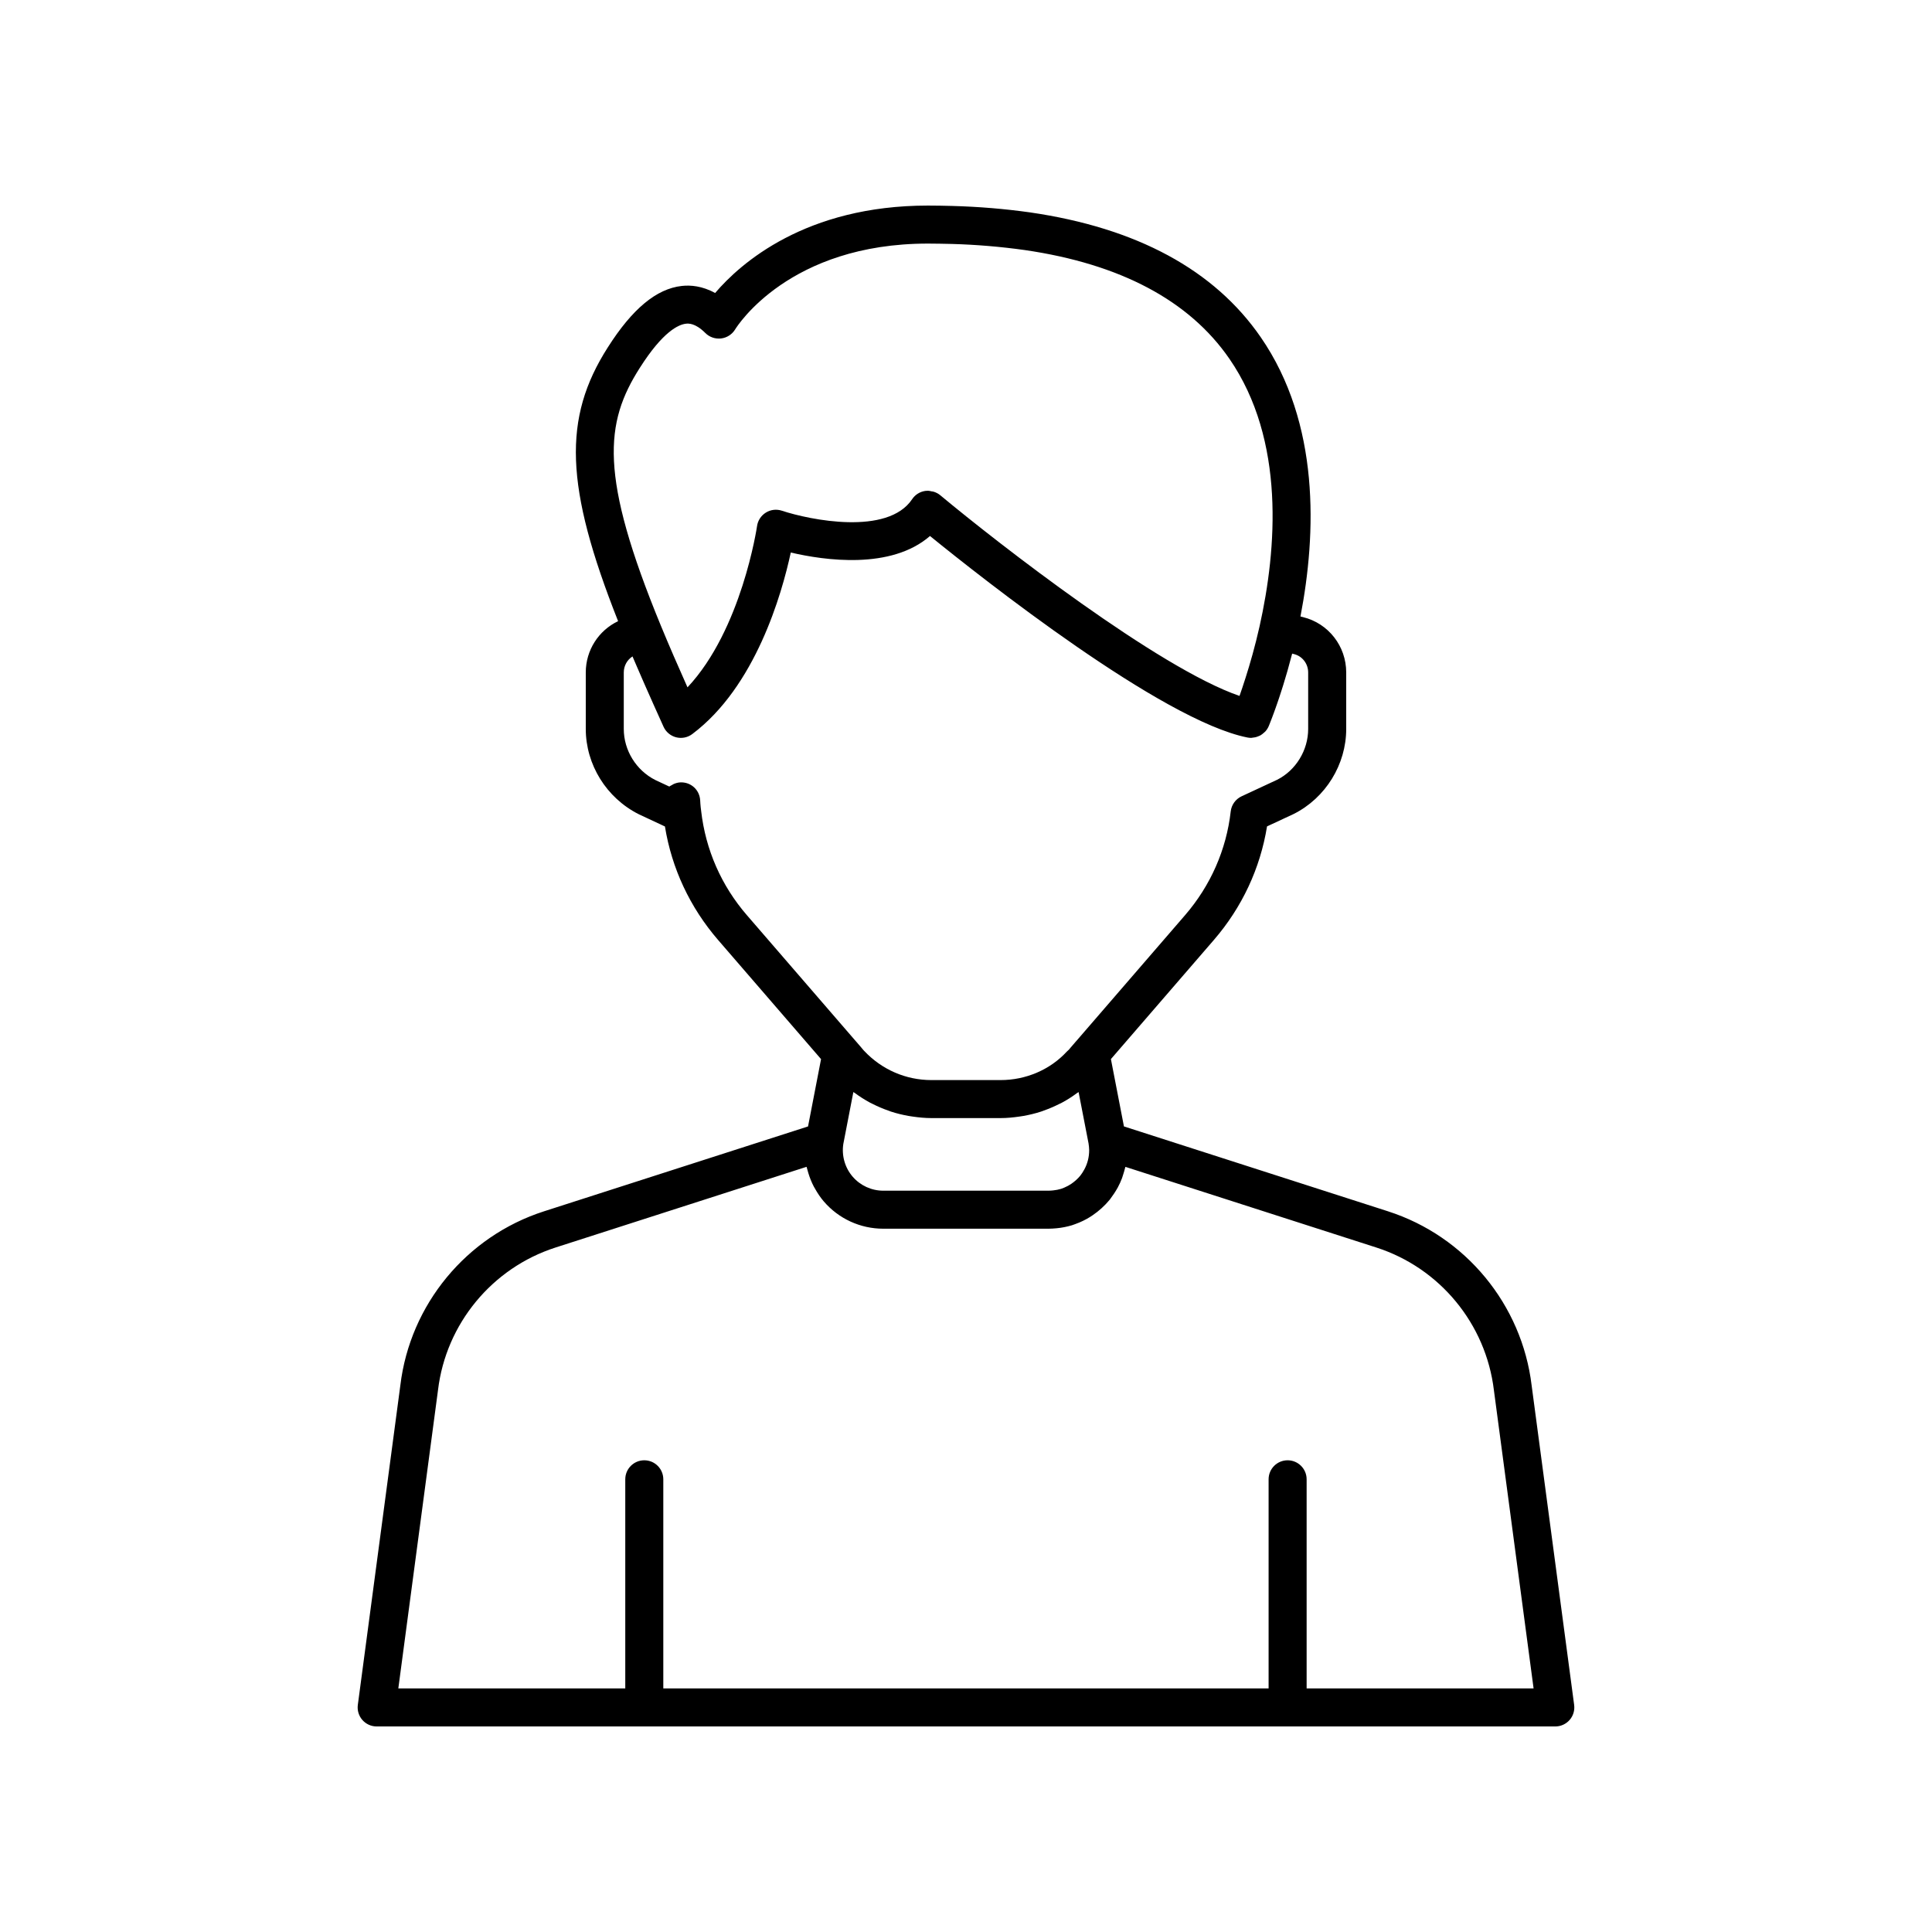
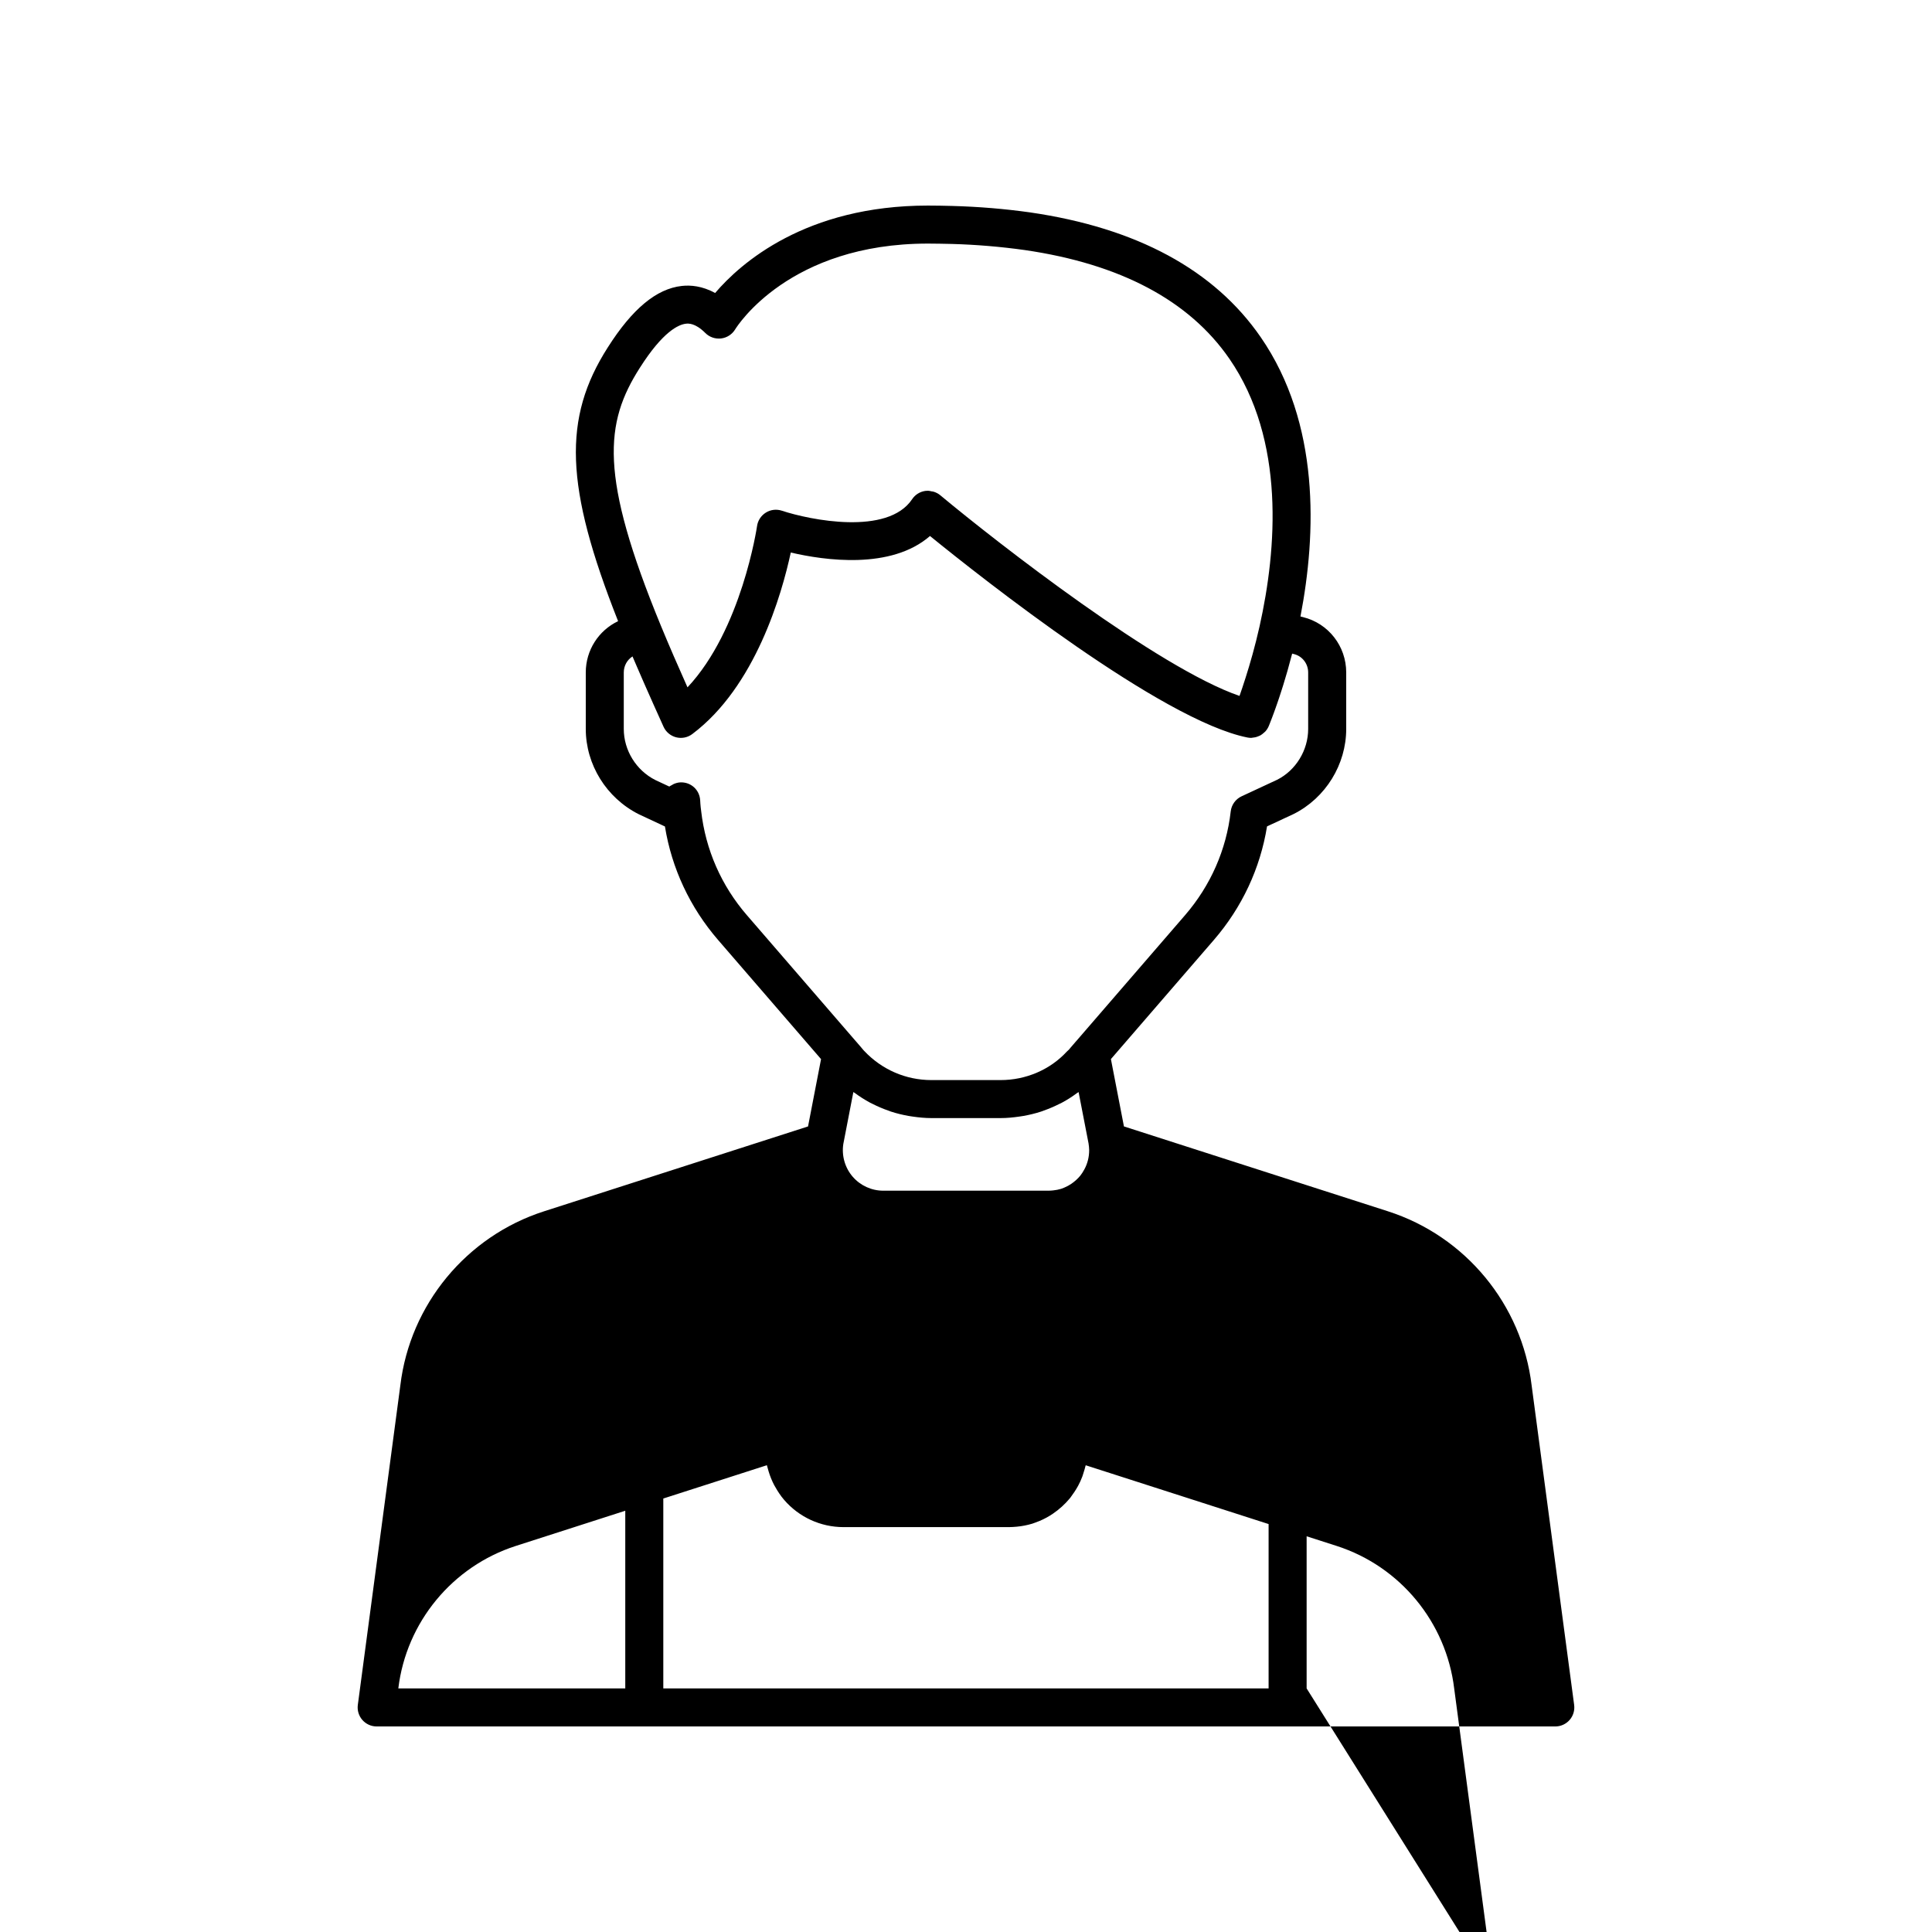
<svg xmlns="http://www.w3.org/2000/svg" fill="#000000" width="800px" height="800px" version="1.1" viewBox="144 144 512 512">
-   <path d="m511.84 465.01-69.984-22.496-3.453-17.844 27.27-31.555c7.465-8.633 12.309-18.992 14.102-30.113l7.074-3.293c8.449-4.25 13.91-13.098 13.91-22.535v-14.961c0-6.973-4.703-13-11.41-14.66l-0.715-0.18c4.238-21.988 5.231-51.152-10.527-74.012-12.297-17.836-32.855-28.965-61.133-33.074-6.703-0.941-13.551-1.52-20.727-1.711-2.059-0.051-4.168-0.098-6.328-0.098-32.48 0-49.715 15.328-56.406 23.172-3.41-1.891-6.547-2.129-8.84-1.871-6.707 0.742-13.121 6.074-19.609 16.297-11.957 18.73-11.395 36.828 2.738 72.539-5.152 2.457-8.566 7.672-8.566 13.598v14.961c0 9.438 5.457 18.281 14.035 22.602l6.945 3.25c1.797 11.113 6.641 21.465 14.094 30.086l27.277 31.566-3.449 17.84-69.984 22.496c-20.551 6.606-35.492 24.723-38.055 46.09l-11.273 84.719c-0.191 1.438 0.246 2.891 1.203 3.984 0.953 1.09 2.336 1.719 3.785 1.719h312.36c1.453 0 2.832-0.629 3.789-1.719 0.957-1.094 1.395-2.543 1.203-3.984l-11.266-84.656c-2.57-21.434-17.512-39.551-38.062-46.156zm-79.199-16.191c0 1.793-0.43 3.527-1.273 5.078-0.031 0.055-0.062 0.098-0.09 0.148-0.293 0.535-0.625 1.07-1.004 1.535-0.664 0.801-1.473 1.535-2.363 2.141-0.535 0.371-1.145 0.703-1.855 1.004l-0.848 0.328c-0.695 0.207-1.387 0.348-2.102 0.414-0.402 0.035-0.801 0.078-1.199 0.078h-43.832c-3.125 0-6.082-1.359-8.117-3.723-2.043-2.379-2.941-5.527-2.473-8.641l2.664-13.777c0.121 0.09 0.258 0.152 0.379 0.242 1.293 0.953 2.641 1.82 4.055 2.578 0.227 0.121 0.457 0.219 0.688 0.336 1.316 0.668 2.672 1.246 4.066 1.738 0.254 0.09 0.496 0.195 0.754 0.277 1.527 0.5 3.09 0.875 4.684 1.16 0.348 0.062 0.695 0.109 1.043 0.16 1.656 0.242 3.32 0.41 5.008 0.41h18.336c1.688 0 3.352-0.164 5-0.406 0.352-0.051 0.699-0.098 1.047-0.16 1.59-0.281 3.152-0.66 4.676-1.156 0.266-0.086 0.516-0.195 0.777-0.285 1.383-0.488 2.723-1.062 4.027-1.719 0.238-0.121 0.484-0.227 0.723-0.352 1.406-0.754 2.746-1.617 4.031-2.566 0.125-0.094 0.27-0.156 0.395-0.25l2.641 13.625c0.078 0.59 0.164 1.188 0.164 1.781zm-119.08-207.34c6.144-9.676 10.289-11.477 12.215-11.691 0.605-0.059 2.422-0.262 5.16 2.477 1.086 1.09 2.621 1.605 4.164 1.43 1.531-0.184 2.906-1.066 3.711-2.383 0.566-0.926 14.355-22.758 51.105-22.758 2.07 0 4.098 0.051 6.406 0.098 6.434 0.184 12.906 0.727 19.219 1.613 25.363 3.684 43.621 13.379 54.262 28.816 14.871 21.57 12.559 50.461 7.996 70.898-1.199 5.34-2.531 9.941-3.711 13.641-0.582 1.828-1.141 3.504-1.605 4.809-21.449-7.363-63.848-40.309-79.344-53.215-0.512-0.426-1.102-0.711-1.723-0.906-0.184-0.059-0.375-0.062-0.562-0.098-0.312-0.059-0.617-0.16-0.938-0.16-0.242 0-0.48 0.016-0.723 0.051-1.414 0.207-2.676 1-3.469 2.191-6.488 9.723-27.121 5.504-34.523 3.051-1.422-0.469-2.973-0.289-4.238 0.5-1.27 0.789-2.129 2.094-2.336 3.57-0.043 0.301-4.078 27.457-18.434 42.742-2.391-5.359-4.867-11.02-7.035-16.289-16.43-39.871-14.898-53.816-5.598-68.387zm16.25 117.4c-0.09-0.621-0.156-1.246-0.203-1.883-0.023-0.289-0.039-0.582-0.051-0.867-0.137-2.777-2.43-4.914-5.273-4.789-0.633 0.031-1.219 0.203-1.77 0.445-0.176 0.078-0.324 0.184-0.488 0.281-0.219 0.129-0.461 0.219-0.656 0.379l-3.699-1.73c-5.082-2.559-8.363-7.875-8.363-13.539v-14.961c0-1.77 0.898-3.352 2.312-4.254 0.129 0.305 0.262 0.609 0.395 0.914 0.258 0.605 0.52 1.207 0.781 1.816 0.555 1.285 1.109 2.562 1.672 3.852 0.227 0.52 0.449 1.031 0.68 1.547 0.66 1.5 1.316 2.981 1.973 4.445 0.125 0.277 0.246 0.555 0.371 0.828 0.801 1.785 1.59 3.539 2.348 5.219 0.629 1.391 1.855 2.426 3.336 2.809 1.488 0.383 3.059 0.066 4.277-0.852 16.75-12.562 23.73-37.07 26.113-48.113 8.953 2.09 26.566 4.609 36.895-4.379 13.832 11.238 61.438 48.867 84.121 53.402 0.328 0.062 0.66 0.098 0.988 0.098 0.148 0 0.285-0.051 0.434-0.062 0.211-0.02 0.414-0.047 0.621-0.09 0.32-0.07 0.621-0.172 0.918-0.301 0.191-0.082 0.383-0.156 0.562-0.262 0.297-0.172 0.555-0.395 0.812-0.625 0.137-0.125 0.289-0.227 0.414-0.367 0.355-0.398 0.66-0.848 0.879-1.363 0.02-0.047 0.09-0.219 0.203-0.496 0.047-0.113 0.105-0.266 0.164-0.418 0.094-0.238 0.191-0.48 0.32-0.816 0.09-0.23 0.188-0.496 0.293-0.773 0.133-0.352 0.266-0.711 0.422-1.133 0.125-0.344 0.254-0.707 0.395-1.098 0.168-0.469 0.34-0.961 0.523-1.492 0.148-0.426 0.293-0.852 0.449-1.316 0.203-0.602 0.41-1.246 0.621-1.91 0.156-0.488 0.309-0.961 0.473-1.484 0.242-0.777 0.488-1.609 0.734-2.457 0.141-0.484 0.281-0.938 0.426-1.441 0.367-1.297 0.738-2.66 1.109-4.086 0.027-0.098 0.051-0.188 0.078-0.285 0.004-0.02 0.008-0.035 0.016-0.055l0.477 0.121c2.215 0.543 3.766 2.555 3.766 4.879v14.961c0 5.664-3.281 10.98-8.223 13.469l-9.422 4.383c-1.59 0.742-2.68 2.254-2.879 4-1.156 10.168-5.34 19.676-12.109 27.512l-28.844 33.375c-0.008 0.012-0.02 0.016-0.031 0.027l-1.559 1.812c-0.047 0.055-0.094 0.117-0.141 0.176-0.066 0.07-0.121 0.137-0.203 0.242-0.195 0.156-0.375 0.328-0.547 0.508-4.43 4.801-10.828 7.551-17.559 7.551h-18.336c-6.734 0-13.133-2.75-17.848-7.773-0.07-0.094-0.234-0.277-0.402-0.457-0.062-0.082-0.129-0.168-0.199-0.25l-1.559-1.812c-0.008-0.012-0.02-0.016-0.031-0.027l-28.852-33.383c-6.766-7.82-10.949-17.332-12.125-27.648zm160.46 232.57v-55.418c0-2.781-2.254-5.039-5.039-5.039-2.781 0-5.039 2.254-5.039 5.039v55.418h-160.41v-55.418c0-2.781-2.254-5.039-5.039-5.039-2.781 0-5.039 2.254-5.039 5.039v55.418h-60.145l10.52-79.082c2.106-17.535 14.332-32.355 31.145-37.762l66.527-21.387c0.07 0.32 0.184 0.633 0.266 0.949 0.062 0.238 0.125 0.469 0.199 0.703 0.375 1.238 0.855 2.438 1.457 3.59 0.098 0.184 0.207 0.355 0.309 0.535 0.668 1.191 1.422 2.34 2.328 3.391 3.949 4.598 9.691 7.234 15.758 7.234h43.832c0.707 0 1.418-0.055 2.141-0.121 1.367-0.129 2.684-0.391 4.031-0.789 0.148-0.043 0.754-0.266 0.898-0.32 0.41-0.148 0.805-0.297 1.086-0.422 1.262-0.531 2.465-1.191 3.543-1.938 1.637-1.113 3.168-2.504 4.461-4.066 0.023-0.027 0.039-0.062 0.059-0.09 0.02-0.023 0.043-0.043 0.062-0.066 0.738-0.988 1.41-1.977 2.043-3.121 0.438-0.801 0.809-1.637 1.133-2.492 0.109-0.285 0.184-0.582 0.277-0.871 0.191-0.586 0.375-1.176 0.516-1.777 0.023-0.109 0.07-0.211 0.094-0.32l66.504 21.379c16.812 5.406 29.039 20.227 31.152 37.824l10.516 79.02z" />
+   <path d="m511.84 465.01-69.984-22.496-3.453-17.844 27.27-31.555c7.465-8.633 12.309-18.992 14.102-30.113l7.074-3.293c8.449-4.25 13.91-13.098 13.91-22.535v-14.961c0-6.973-4.703-13-11.41-14.66l-0.715-0.18c4.238-21.988 5.231-51.152-10.527-74.012-12.297-17.836-32.855-28.965-61.133-33.074-6.703-0.941-13.551-1.52-20.727-1.711-2.059-0.051-4.168-0.098-6.328-0.098-32.48 0-49.715 15.328-56.406 23.172-3.41-1.891-6.547-2.129-8.84-1.871-6.707 0.742-13.121 6.074-19.609 16.297-11.957 18.73-11.395 36.828 2.738 72.539-5.152 2.457-8.566 7.672-8.566 13.598v14.961c0 9.438 5.457 18.281 14.035 22.602l6.945 3.25c1.797 11.113 6.641 21.465 14.094 30.086l27.277 31.566-3.449 17.84-69.984 22.496c-20.551 6.606-35.492 24.723-38.055 46.09l-11.273 84.719c-0.191 1.438 0.246 2.891 1.203 3.984 0.953 1.09 2.336 1.719 3.785 1.719h312.36c1.453 0 2.832-0.629 3.789-1.719 0.957-1.094 1.395-2.543 1.203-3.984l-11.266-84.656c-2.57-21.434-17.512-39.551-38.062-46.156zm-79.199-16.191c0 1.793-0.43 3.527-1.273 5.078-0.031 0.055-0.062 0.098-0.09 0.148-0.293 0.535-0.625 1.07-1.004 1.535-0.664 0.801-1.473 1.535-2.363 2.141-0.535 0.371-1.145 0.703-1.855 1.004l-0.848 0.328c-0.695 0.207-1.387 0.348-2.102 0.414-0.402 0.035-0.801 0.078-1.199 0.078h-43.832c-3.125 0-6.082-1.359-8.117-3.723-2.043-2.379-2.941-5.527-2.473-8.641l2.664-13.777c0.121 0.09 0.258 0.152 0.379 0.242 1.293 0.953 2.641 1.82 4.055 2.578 0.227 0.121 0.457 0.219 0.688 0.336 1.316 0.668 2.672 1.246 4.066 1.738 0.254 0.09 0.496 0.195 0.754 0.277 1.527 0.5 3.09 0.875 4.684 1.16 0.348 0.062 0.695 0.109 1.043 0.16 1.656 0.242 3.32 0.41 5.008 0.41h18.336c1.688 0 3.352-0.164 5-0.406 0.352-0.051 0.699-0.098 1.047-0.16 1.59-0.281 3.152-0.66 4.676-1.156 0.266-0.086 0.516-0.195 0.777-0.285 1.383-0.488 2.723-1.062 4.027-1.719 0.238-0.121 0.484-0.227 0.723-0.352 1.406-0.754 2.746-1.617 4.031-2.566 0.125-0.094 0.27-0.156 0.395-0.25l2.641 13.625c0.078 0.59 0.164 1.188 0.164 1.781zm-119.08-207.34c6.144-9.676 10.289-11.477 12.215-11.691 0.605-0.059 2.422-0.262 5.16 2.477 1.086 1.09 2.621 1.605 4.164 1.43 1.531-0.184 2.906-1.066 3.711-2.383 0.566-0.926 14.355-22.758 51.105-22.758 2.07 0 4.098 0.051 6.406 0.098 6.434 0.184 12.906 0.727 19.219 1.613 25.363 3.684 43.621 13.379 54.262 28.816 14.871 21.57 12.559 50.461 7.996 70.898-1.199 5.34-2.531 9.941-3.711 13.641-0.582 1.828-1.141 3.504-1.605 4.809-21.449-7.363-63.848-40.309-79.344-53.215-0.512-0.426-1.102-0.711-1.723-0.906-0.184-0.059-0.375-0.062-0.562-0.098-0.312-0.059-0.617-0.16-0.938-0.16-0.242 0-0.48 0.016-0.723 0.051-1.414 0.207-2.676 1-3.469 2.191-6.488 9.723-27.121 5.504-34.523 3.051-1.422-0.469-2.973-0.289-4.238 0.5-1.27 0.789-2.129 2.094-2.336 3.57-0.043 0.301-4.078 27.457-18.434 42.742-2.391-5.359-4.867-11.02-7.035-16.289-16.43-39.871-14.898-53.816-5.598-68.387zm16.25 117.4c-0.09-0.621-0.156-1.246-0.203-1.883-0.023-0.289-0.039-0.582-0.051-0.867-0.137-2.777-2.43-4.914-5.273-4.789-0.633 0.031-1.219 0.203-1.77 0.445-0.176 0.078-0.324 0.184-0.488 0.281-0.219 0.129-0.461 0.219-0.656 0.379l-3.699-1.73c-5.082-2.559-8.363-7.875-8.363-13.539v-14.961c0-1.77 0.898-3.352 2.312-4.254 0.129 0.305 0.262 0.609 0.395 0.914 0.258 0.605 0.52 1.207 0.781 1.816 0.555 1.285 1.109 2.562 1.672 3.852 0.227 0.52 0.449 1.031 0.68 1.547 0.66 1.5 1.316 2.981 1.973 4.445 0.125 0.277 0.246 0.555 0.371 0.828 0.801 1.785 1.59 3.539 2.348 5.219 0.629 1.391 1.855 2.426 3.336 2.809 1.488 0.383 3.059 0.066 4.277-0.852 16.75-12.562 23.73-37.07 26.113-48.113 8.953 2.09 26.566 4.609 36.895-4.379 13.832 11.238 61.438 48.867 84.121 53.402 0.328 0.062 0.66 0.098 0.988 0.098 0.148 0 0.285-0.051 0.434-0.062 0.211-0.02 0.414-0.047 0.621-0.09 0.32-0.07 0.621-0.172 0.918-0.301 0.191-0.082 0.383-0.156 0.562-0.262 0.297-0.172 0.555-0.395 0.812-0.625 0.137-0.125 0.289-0.227 0.414-0.367 0.355-0.398 0.66-0.848 0.879-1.363 0.02-0.047 0.09-0.219 0.203-0.496 0.047-0.113 0.105-0.266 0.164-0.418 0.094-0.238 0.191-0.48 0.32-0.816 0.09-0.23 0.188-0.496 0.293-0.773 0.133-0.352 0.266-0.711 0.422-1.133 0.125-0.344 0.254-0.707 0.395-1.098 0.168-0.469 0.34-0.961 0.523-1.492 0.148-0.426 0.293-0.852 0.449-1.316 0.203-0.602 0.41-1.246 0.621-1.91 0.156-0.488 0.309-0.961 0.473-1.484 0.242-0.777 0.488-1.609 0.734-2.457 0.141-0.484 0.281-0.938 0.426-1.441 0.367-1.297 0.738-2.66 1.109-4.086 0.027-0.098 0.051-0.188 0.078-0.285 0.004-0.02 0.008-0.035 0.016-0.055l0.477 0.121c2.215 0.543 3.766 2.555 3.766 4.879v14.961c0 5.664-3.281 10.98-8.223 13.469l-9.422 4.383c-1.59 0.742-2.68 2.254-2.879 4-1.156 10.168-5.34 19.676-12.109 27.512l-28.844 33.375c-0.008 0.012-0.02 0.016-0.031 0.027l-1.559 1.812c-0.047 0.055-0.094 0.117-0.141 0.176-0.066 0.07-0.121 0.137-0.203 0.242-0.195 0.156-0.375 0.328-0.547 0.508-4.43 4.801-10.828 7.551-17.559 7.551h-18.336c-6.734 0-13.133-2.75-17.848-7.773-0.07-0.094-0.234-0.277-0.402-0.457-0.062-0.082-0.129-0.168-0.199-0.25l-1.559-1.812c-0.008-0.012-0.02-0.016-0.031-0.027l-28.852-33.383c-6.766-7.82-10.949-17.332-12.125-27.648zm160.46 232.57v-55.418c0-2.781-2.254-5.039-5.039-5.039-2.781 0-5.039 2.254-5.039 5.039v55.418h-160.41v-55.418c0-2.781-2.254-5.039-5.039-5.039-2.781 0-5.039 2.254-5.039 5.039v55.418h-60.145c2.106-17.535 14.332-32.355 31.145-37.762l66.527-21.387c0.07 0.32 0.184 0.633 0.266 0.949 0.062 0.238 0.125 0.469 0.199 0.703 0.375 1.238 0.855 2.438 1.457 3.59 0.098 0.184 0.207 0.355 0.309 0.535 0.668 1.191 1.422 2.34 2.328 3.391 3.949 4.598 9.691 7.234 15.758 7.234h43.832c0.707 0 1.418-0.055 2.141-0.121 1.367-0.129 2.684-0.391 4.031-0.789 0.148-0.043 0.754-0.266 0.898-0.32 0.41-0.148 0.805-0.297 1.086-0.422 1.262-0.531 2.465-1.191 3.543-1.938 1.637-1.113 3.168-2.504 4.461-4.066 0.023-0.027 0.039-0.062 0.059-0.09 0.02-0.023 0.043-0.043 0.062-0.066 0.738-0.988 1.41-1.977 2.043-3.121 0.438-0.801 0.809-1.637 1.133-2.492 0.109-0.285 0.184-0.582 0.277-0.871 0.191-0.586 0.375-1.176 0.516-1.777 0.023-0.109 0.07-0.211 0.094-0.32l66.504 21.379c16.812 5.406 29.039 20.227 31.152 37.824l10.516 79.02z" />
</svg>